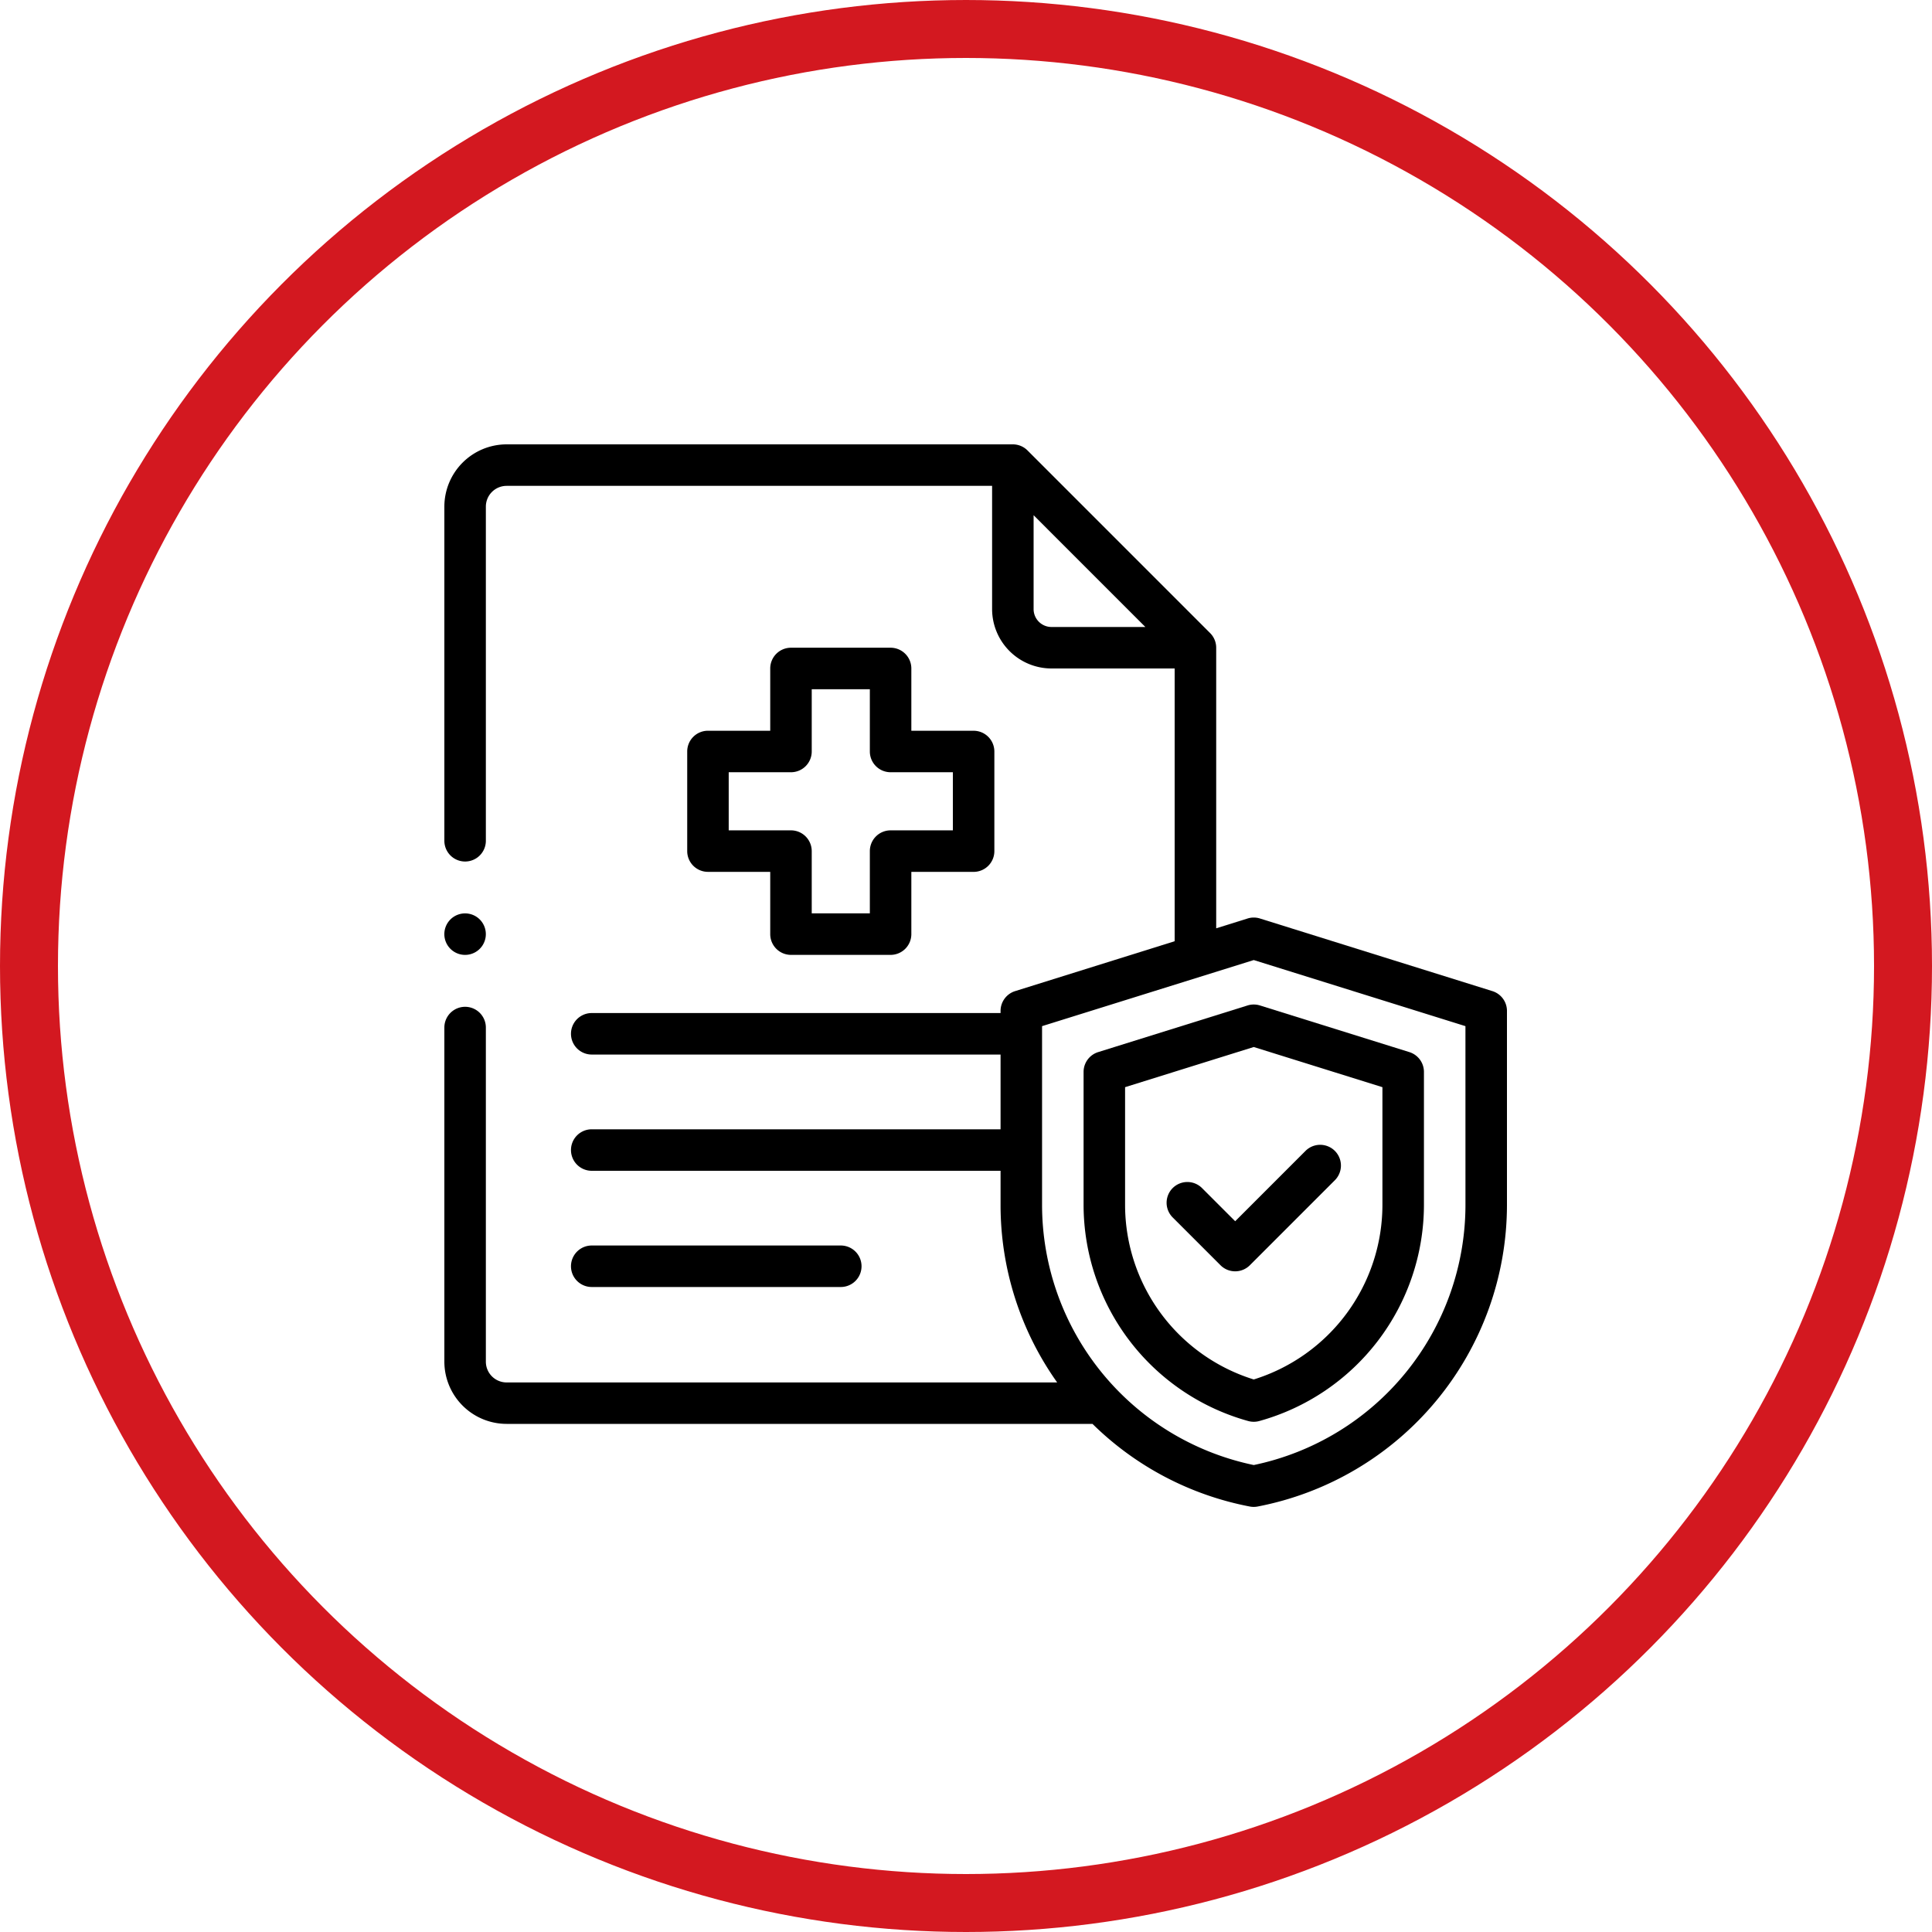
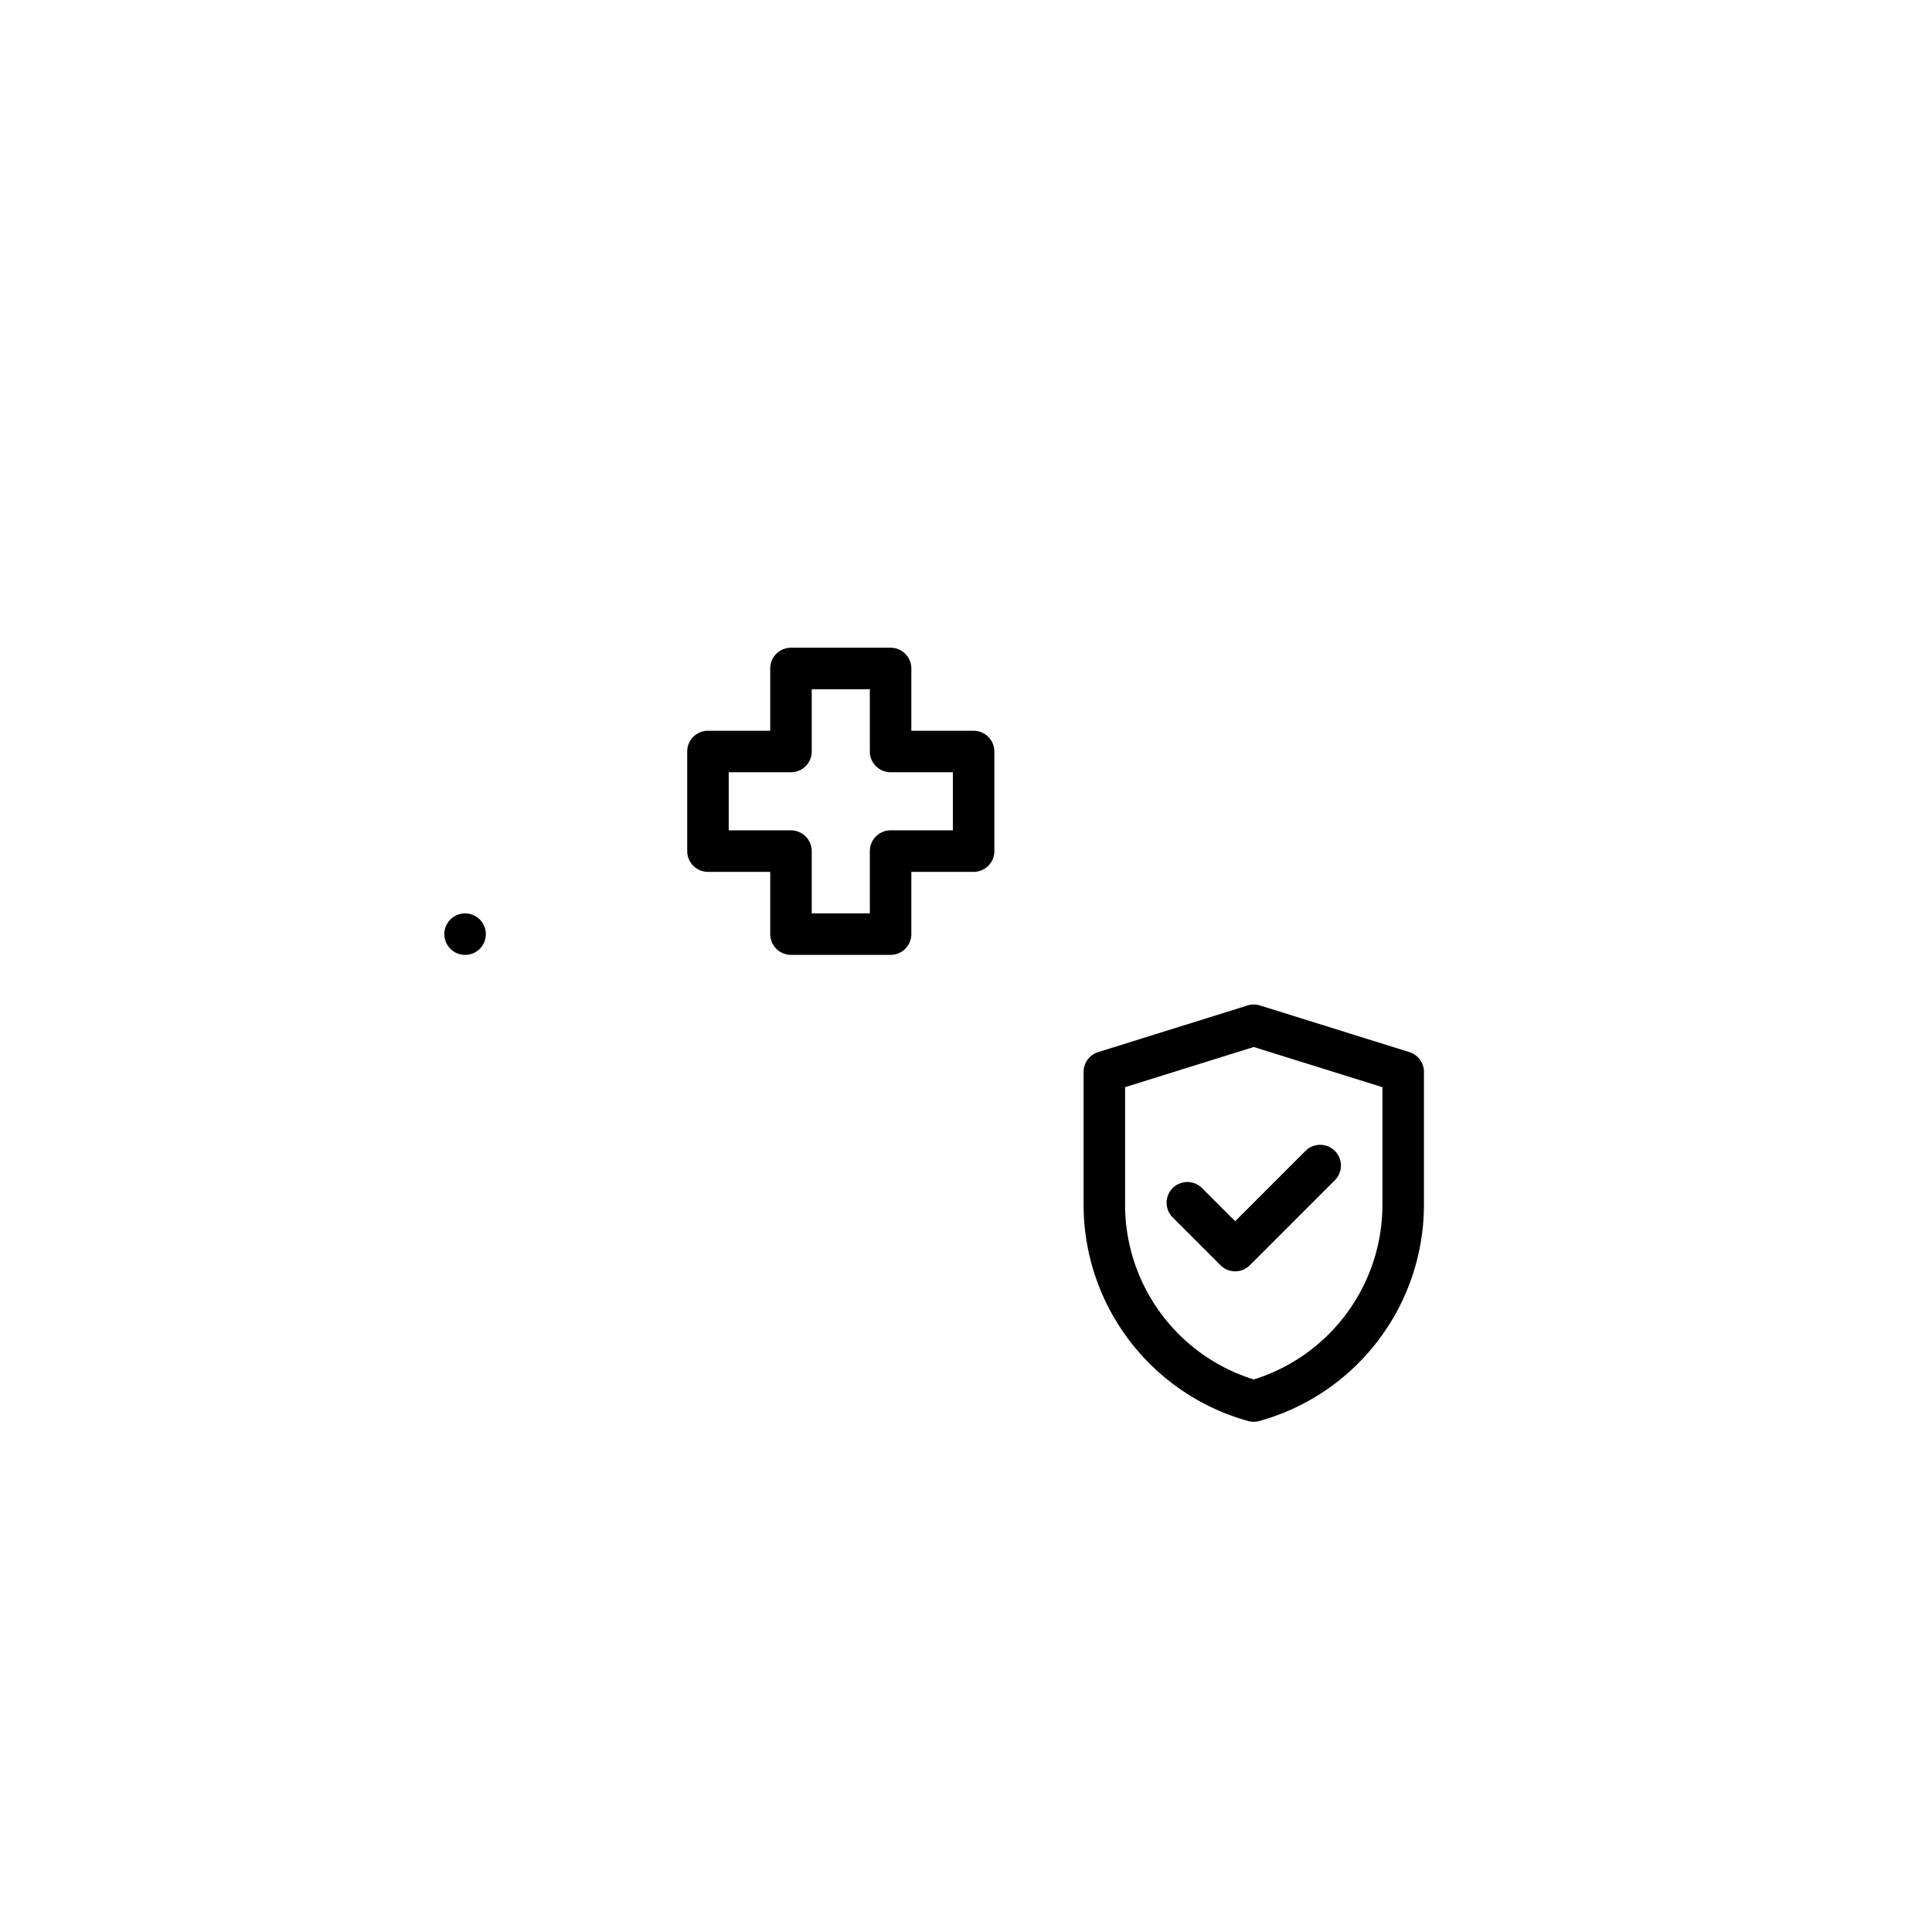
<svg xmlns="http://www.w3.org/2000/svg" width="100" height="100" viewBox="0 0 100 100">
  <g id="Other-Insurance" transform="translate(-380 -1278)">
    <g id="Ellipse_4" data-name="Ellipse 4" transform="translate(380 1278)" fill="none" stroke="#d31820" stroke-width="3">
      <circle cx="50" cy="50" r="50" stroke="none" />
-       <circle cx="50" cy="50" r="48.5" fill="none" />
    </g>
    <g id="Insurance" transform="translate(403 1301)">
-       <path id="Path_68" data-name="Path 68" d="M74.977,388.168a1.074,1.074,0,0,0,0-2.148H62.086a1.074,1.074,0,1,0,0,2.148Zm0,0" transform="translate(-54.458 -344.553)" />
-       <path id="Path_69" data-name="Path 69" d="M54.246,28.3,42.24,24.549a1.072,1.072,0,0,0-.345-.057h0a1.08,1.08,0,0,0-.345.057l-1.6.5V10.527a1.071,1.071,0,0,0-.315-.76L30.184.315A1.069,1.069,0,0,0,29.425,0H3.223A3.226,3.226,0,0,0,0,3.223V20.518a1.074,1.074,0,0,0,2.148,0V3.223A1.075,1.075,0,0,1,3.223,2.148H28.351V8.527A3.078,3.078,0,0,0,31.425,11.6H37.8V25.718L29.543,28.3a1.074,1.074,0,0,0-.754,1.026v.109H7.628a1.074,1.074,0,0,0,0,2.148H28.789v3.869H7.628a1.074,1.074,0,0,0,0,2.148H28.789V39.37a15.851,15.851,0,0,0,2.93,9.185H3.223A1.075,1.075,0,0,1,2.148,47.48V30.186a1.074,1.074,0,0,0-2.148,0V47.48A3.226,3.226,0,0,0,3.223,50.7H33.547a15.847,15.847,0,0,0,8.145,4.278,1.069,1.069,0,0,0,.4,0A15.914,15.914,0,0,0,55,39.37V29.323A1.074,1.074,0,0,0,54.246,28.3ZM31.425,9.453a.927.927,0,0,1-.926-.927V3.667l5.785,5.786ZM52.852,39.37a13.764,13.764,0,0,1-10.957,13.46A13.764,13.764,0,0,1,30.937,39.37V30.113l10.957-3.421,10.957,3.421Zm0,0" transform="translate(0)" />
      <path id="Path_70" data-name="Path 70" d="M316.488,269.954l-7.734,2.415a1.074,1.074,0,0,0-.754,1.025v6.887a11.625,11.625,0,0,0,8.524,11.184,1.079,1.079,0,0,0,.569,0,11.625,11.625,0,0,0,8.524-11.183v-6.887a1.074,1.074,0,0,0-.754-1.026l-7.734-2.415A1.075,1.075,0,0,0,316.488,269.954Zm6.98,4.23v6.1a9.473,9.473,0,0,1-6.66,9.029,9.473,9.473,0,0,1-6.66-9.029v-6.1l6.66-2.079Zm0,0" transform="translate(-274.914 -240.912)" />
      <path id="Path_71" data-name="Path 71" d="M349.834,339.739a1.074,1.074,0,0,0-1.519,1.519l2.475,2.475a1.074,1.074,0,0,0,1.519,0l4.4-4.4a1.074,1.074,0,0,0-1.519-1.519l-3.64,3.641Zm0,0" transform="translate(-310.617 -301.244)" />
      <path id="Path_72" data-name="Path 72" d="M127.539,97.988h-5.156a1.074,1.074,0,0,0-1.074,1.074v3.223h-3.223a1.074,1.074,0,0,0-1.074,1.074v5.156a1.074,1.074,0,0,0,1.074,1.074h3.223v3.223a1.074,1.074,0,0,0,1.074,1.074h5.156a1.074,1.074,0,0,0,1.074-1.074V109.59h3.223a1.074,1.074,0,0,0,1.074-1.074v-5.156a1.075,1.075,0,0,0-1.074-1.074h-3.223V99.063A1.075,1.075,0,0,0,127.539,97.988Zm3.223,6.445v3.008h-3.223a1.074,1.074,0,0,0-1.074,1.074v3.223h-3.008v-3.223a1.075,1.075,0,0,0-1.074-1.074H119.16v-3.008h3.223a1.074,1.074,0,0,0,1.074-1.074v-3.223h3.008v3.223a1.074,1.074,0,0,0,1.074,1.074Zm0,0" transform="translate(-104.442 -87.462)" />
      <path id="Path_73" data-name="Path 73" d="M1.074,228.148a1.074,1.074,0,1,0-.76-1.834,1.074,1.074,0,0,0,.76,1.834Zm0,0" transform="translate(0 -201.723)" />
    </g>
  </g>
</svg>